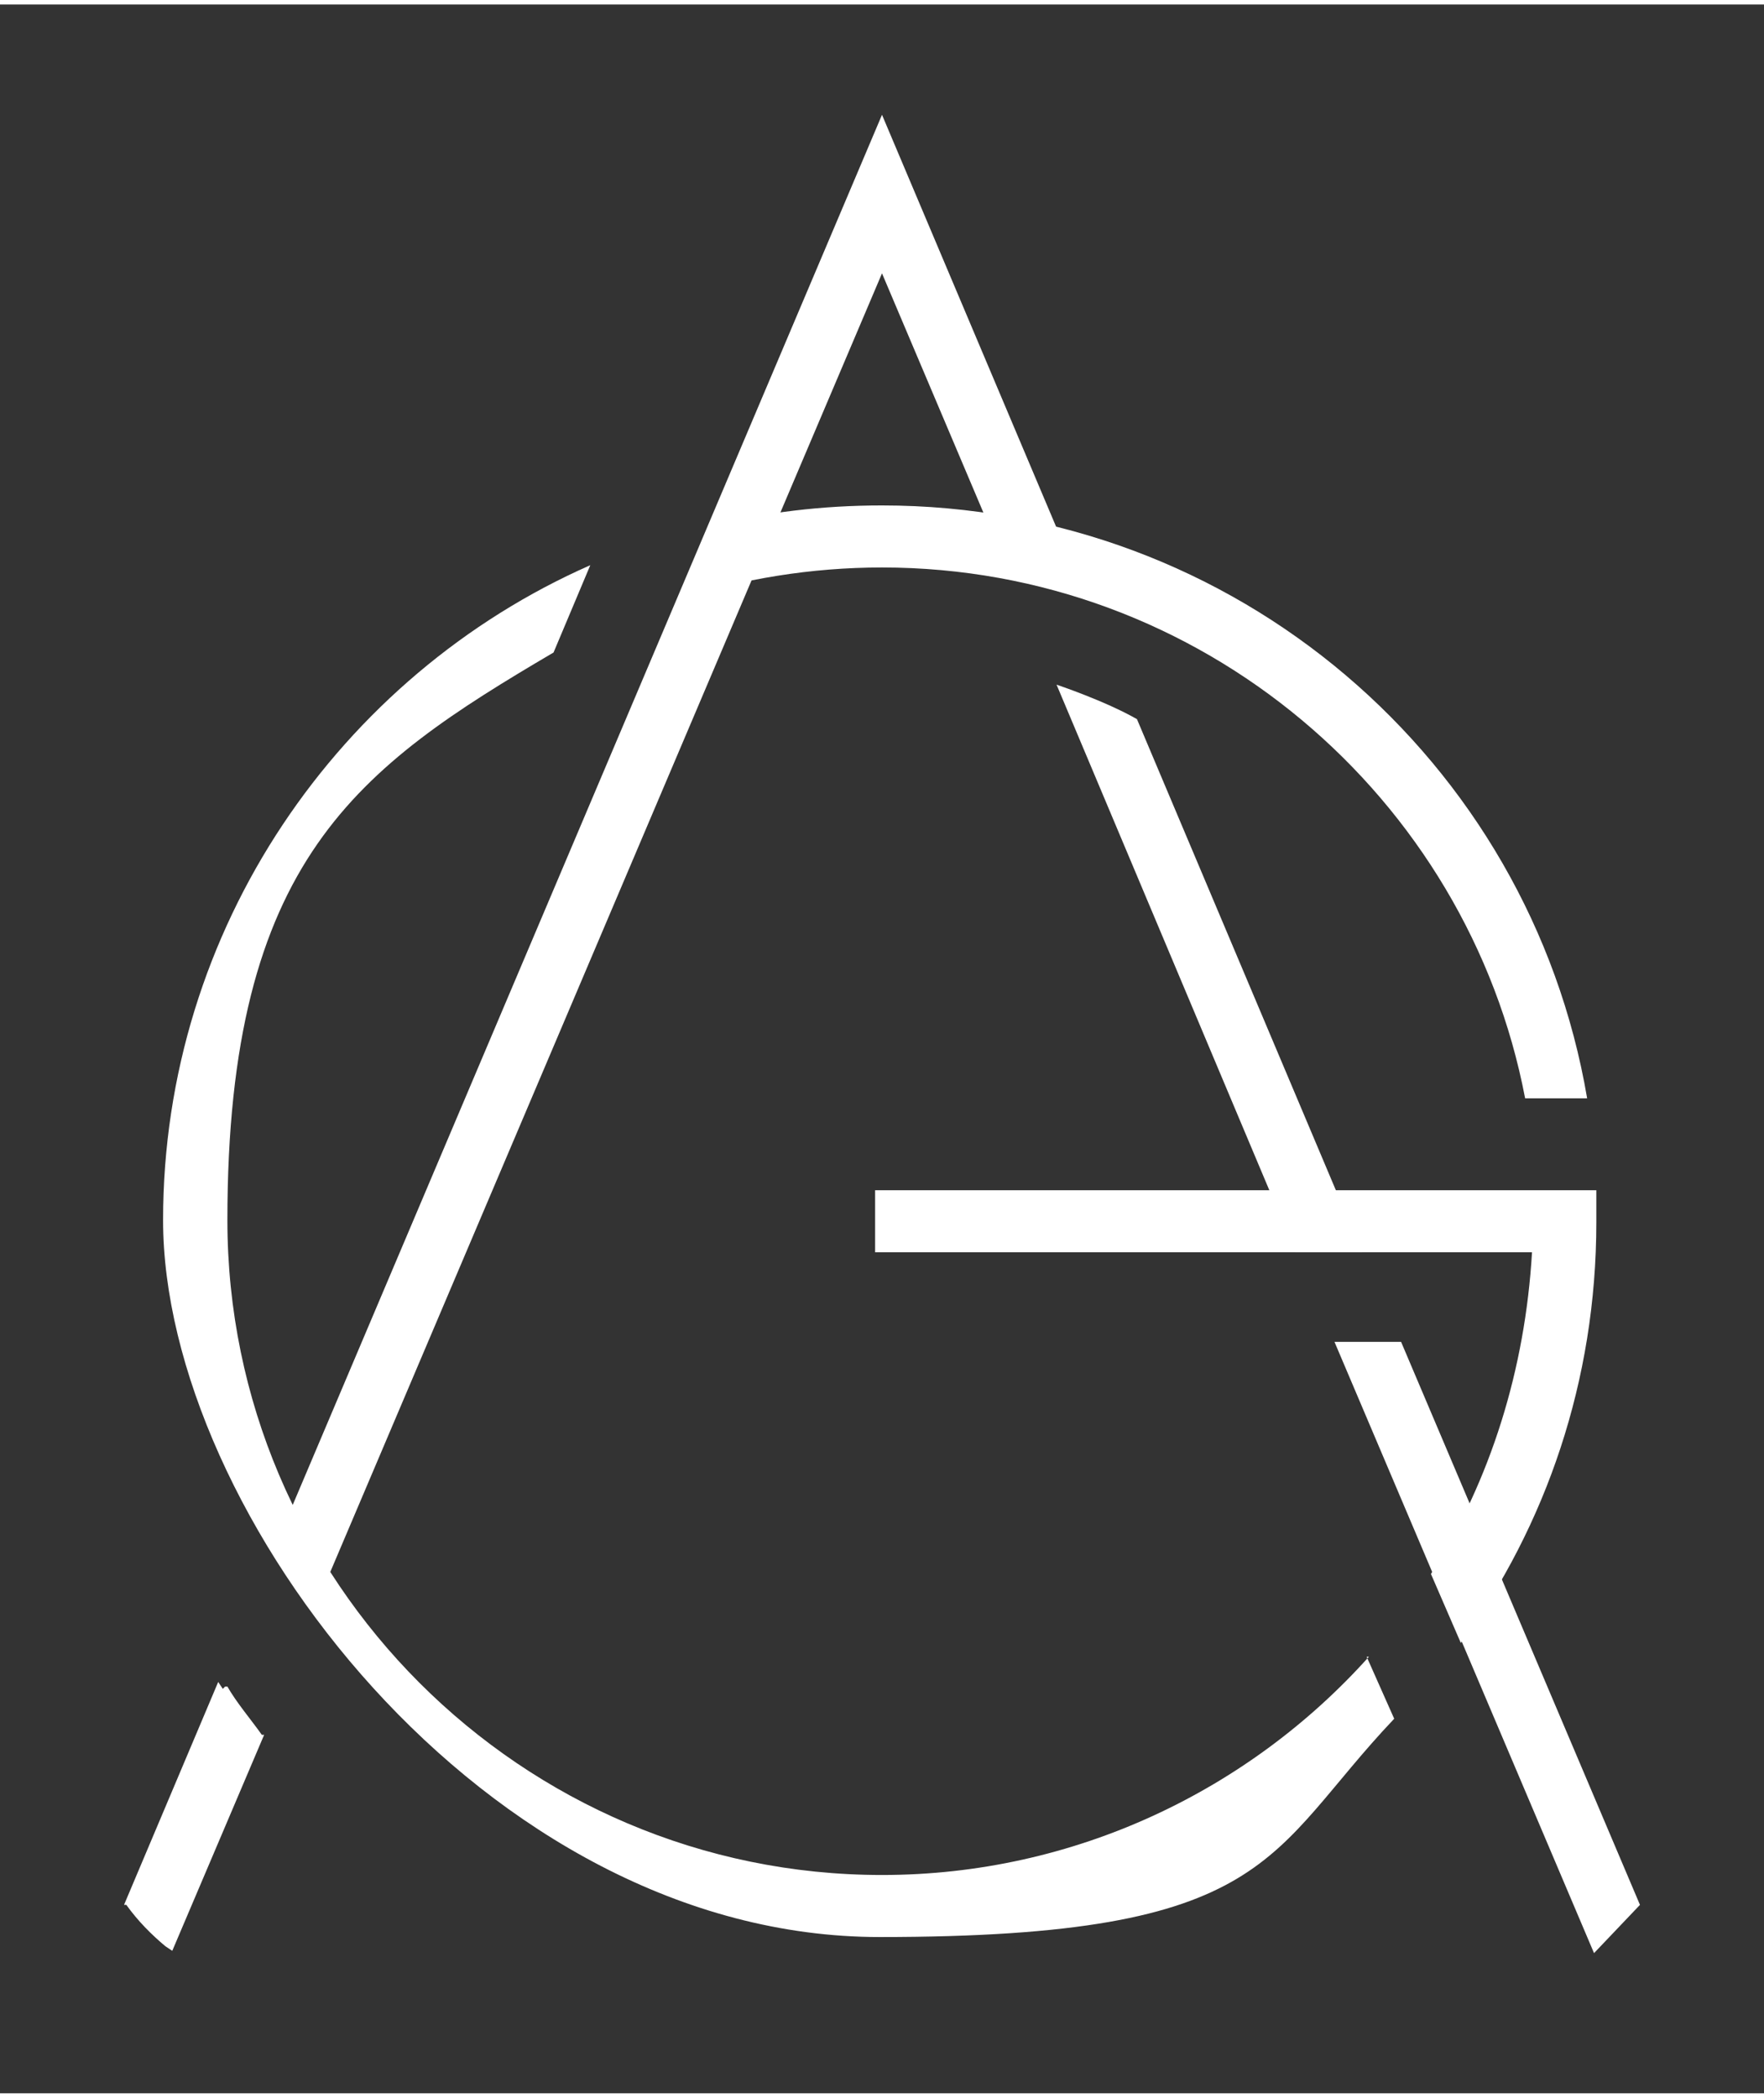
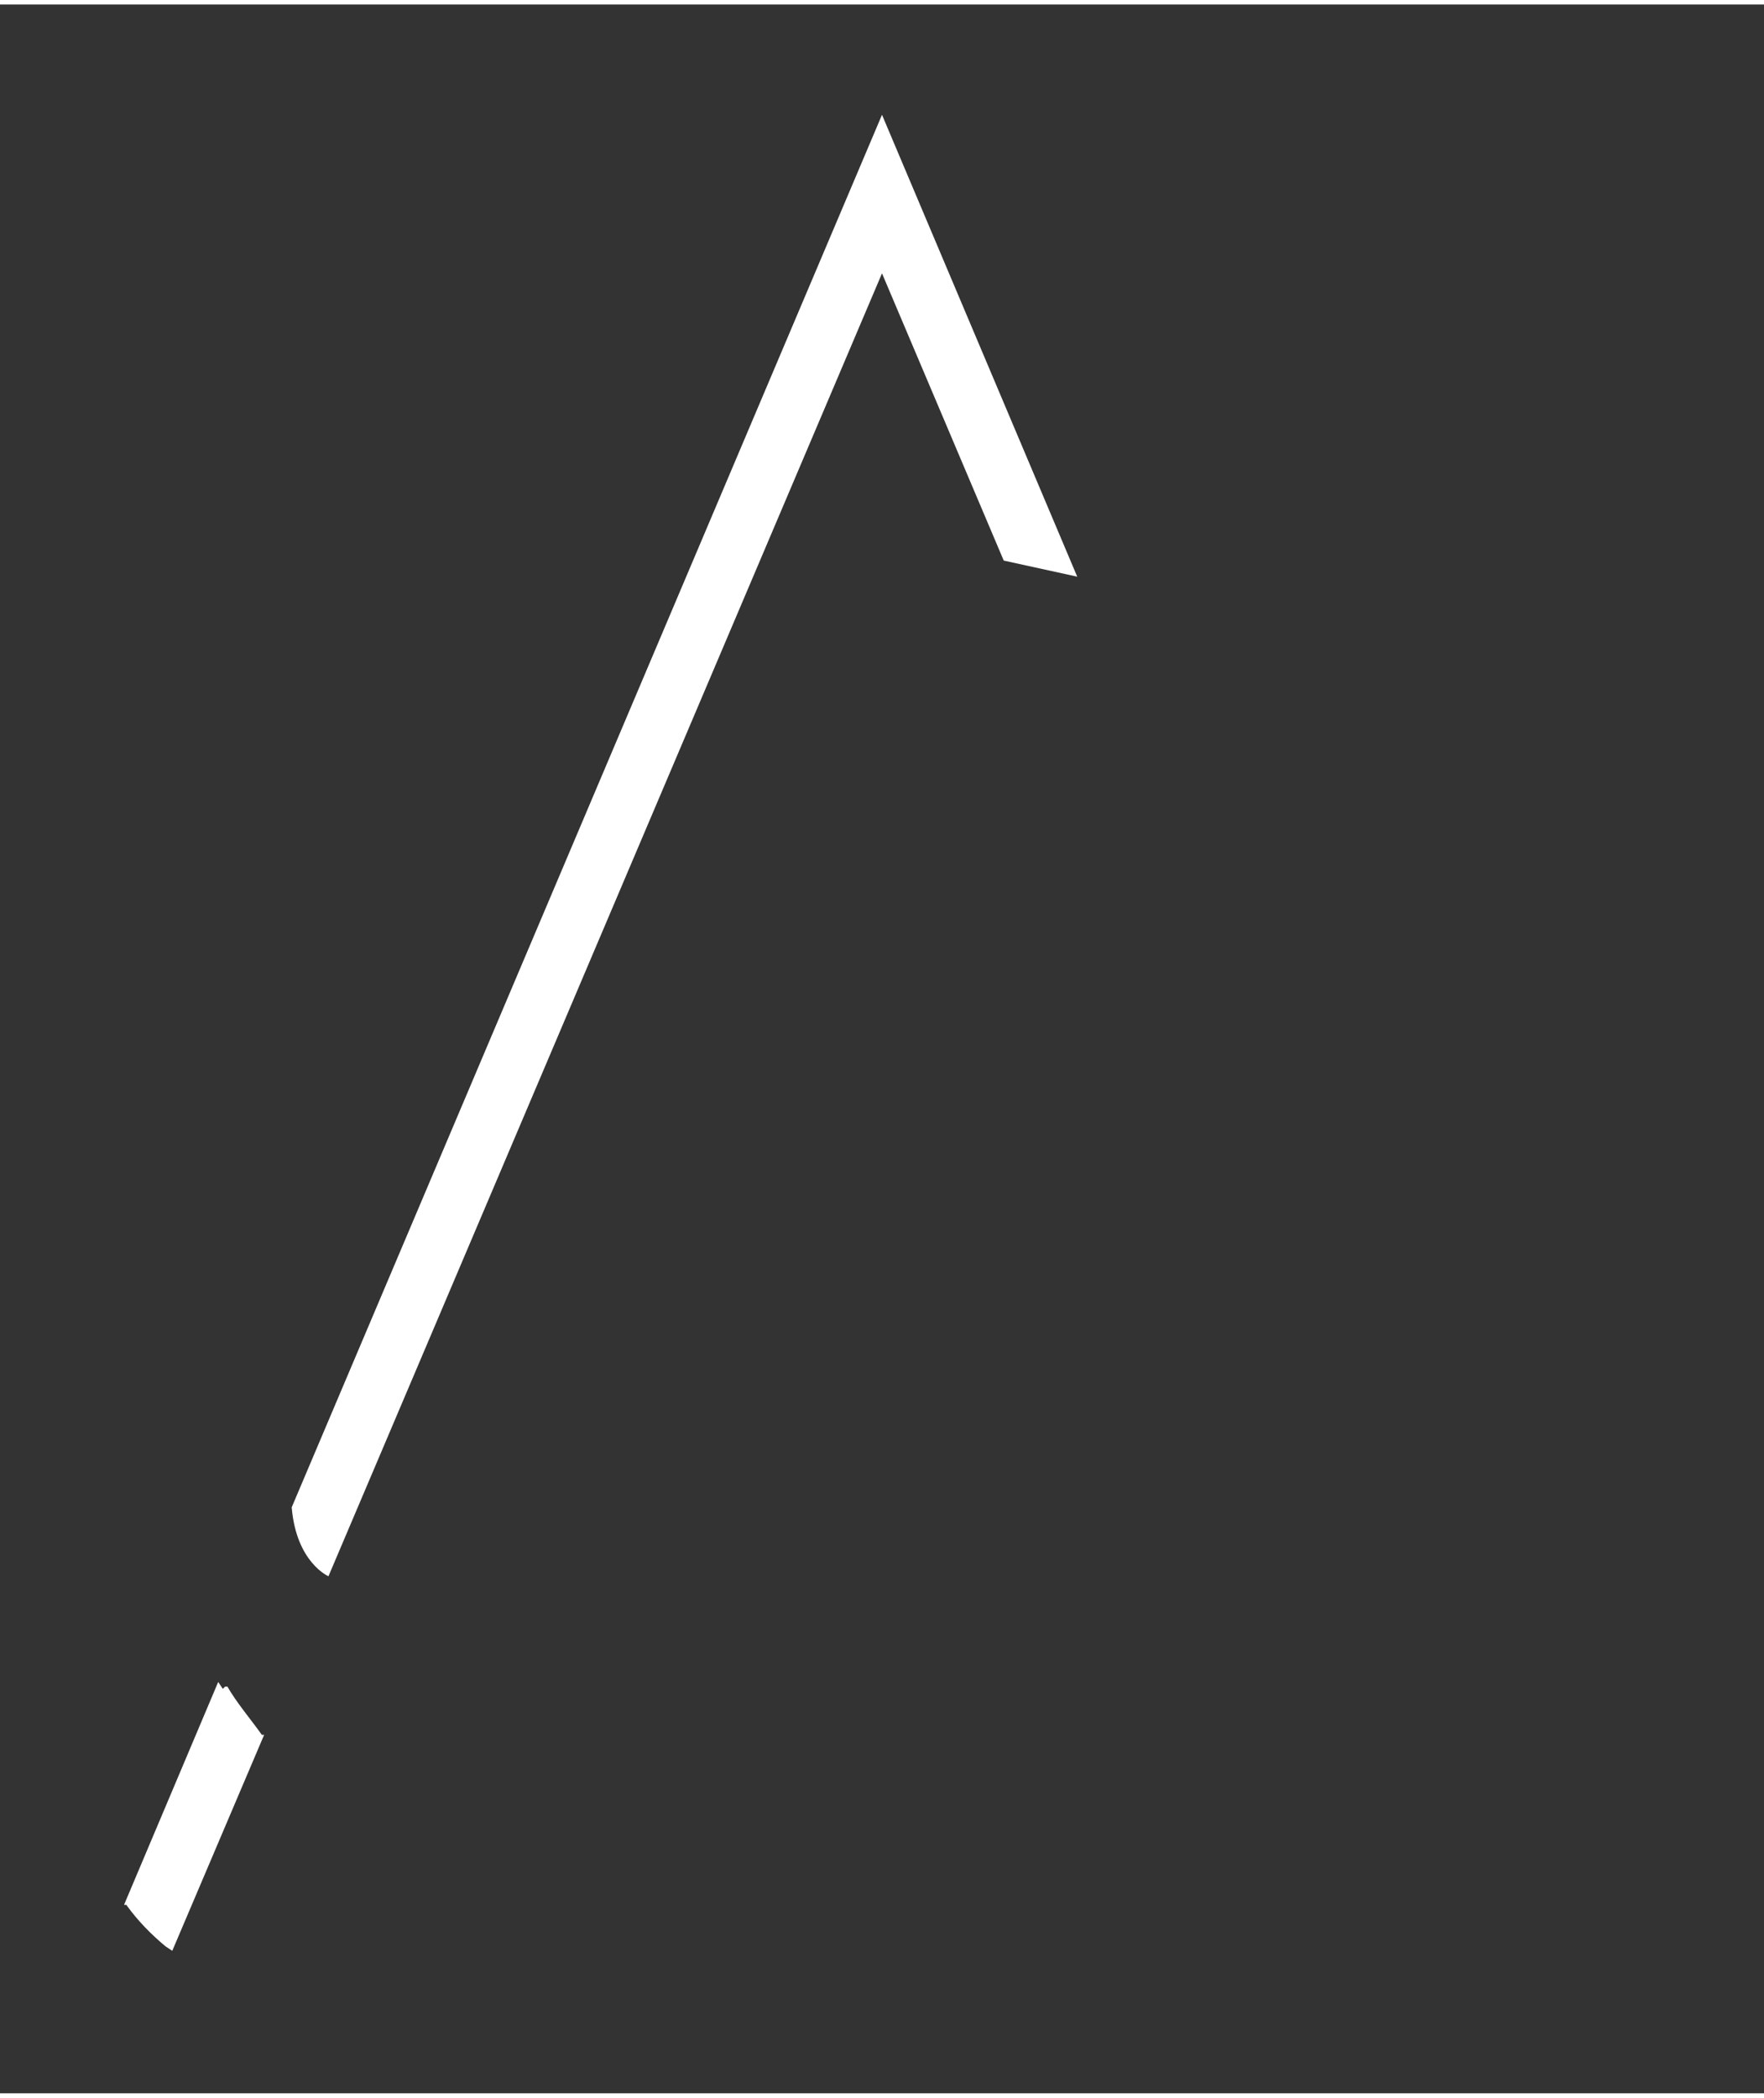
<svg xmlns="http://www.w3.org/2000/svg" id="Calque_1" version="1.1" viewBox="0 0 76.8 90.9" height="63" width="53">
  <rect x="0" y="0" width="76.8" height="90.9" fill="#333333" stroke="none" />
  <defs>
    <style>      .st0 {        fill: #fff;      }    </style>
  </defs>
  <path class="st0" d="M9.7,73.3l-.2-.3-4.1,9.7h.1c.5.7,1.1,1.3,1.7,1.8l.3.2,4-9.4h-.1c-.5-.7-1.1-1.4-1.5-2.1h-.1Z" />
  <g>
    <path class="st0" d="M46.9,24.9l-8.5-20.1-25.7,60.6c.2,2.4,1.6,3,1.6,3L38.4,11.7l5.3,12.5,3.2.7h0Z" />
-     <path class="st0" d="M59.3,54.3l-9.8-23.2c-1.4-.8-3.5-1.5-3.5-1.5h0l10.4,24.7h2.9Z" />
  </g>
  <g>
    <g>
-       <path class="st0" d="M59.6,71.9c-5.2,5.8-12.8,9.5-21.2,9.5-15.7,0-28.5-12.8-28.5-28.5s5.7-19.7,14.2-24.7l1.6-3.8h0c-10.9,4.8-18.6,15.8-18.6,28.5s14,31.2,31.2,31.2,16.8-3.6,22.4-9.5h0l-1.2-2.7h-.1Z" />
-       <path class="st0" d="M38.4,21.8c-2.6,0-5.1.3-7.5.9l-1.4,3.2c2.8-.9,5.8-1.4,8.9-1.4,13.9,0,25.5,10,28,23.1h2.7c-2.5-14.7-15.3-25.8-30.7-25.8h0Z" />
-     </g>
-     <path class="st0" d="M69.5,51.6h-31.4v2.7h28.6c-.3,5.1-1.8,9.9-4.4,14l1.3,3c3.7-5.1,5.9-11.4,5.9-18.3s0-.9,0-1.4h0Z" />
+       </g>
  </g>
-   <polygon class="st0" points="61 58.2 58.1 58.2 69.4 84.8 71.4 82.7 61 58.2" />
</svg>